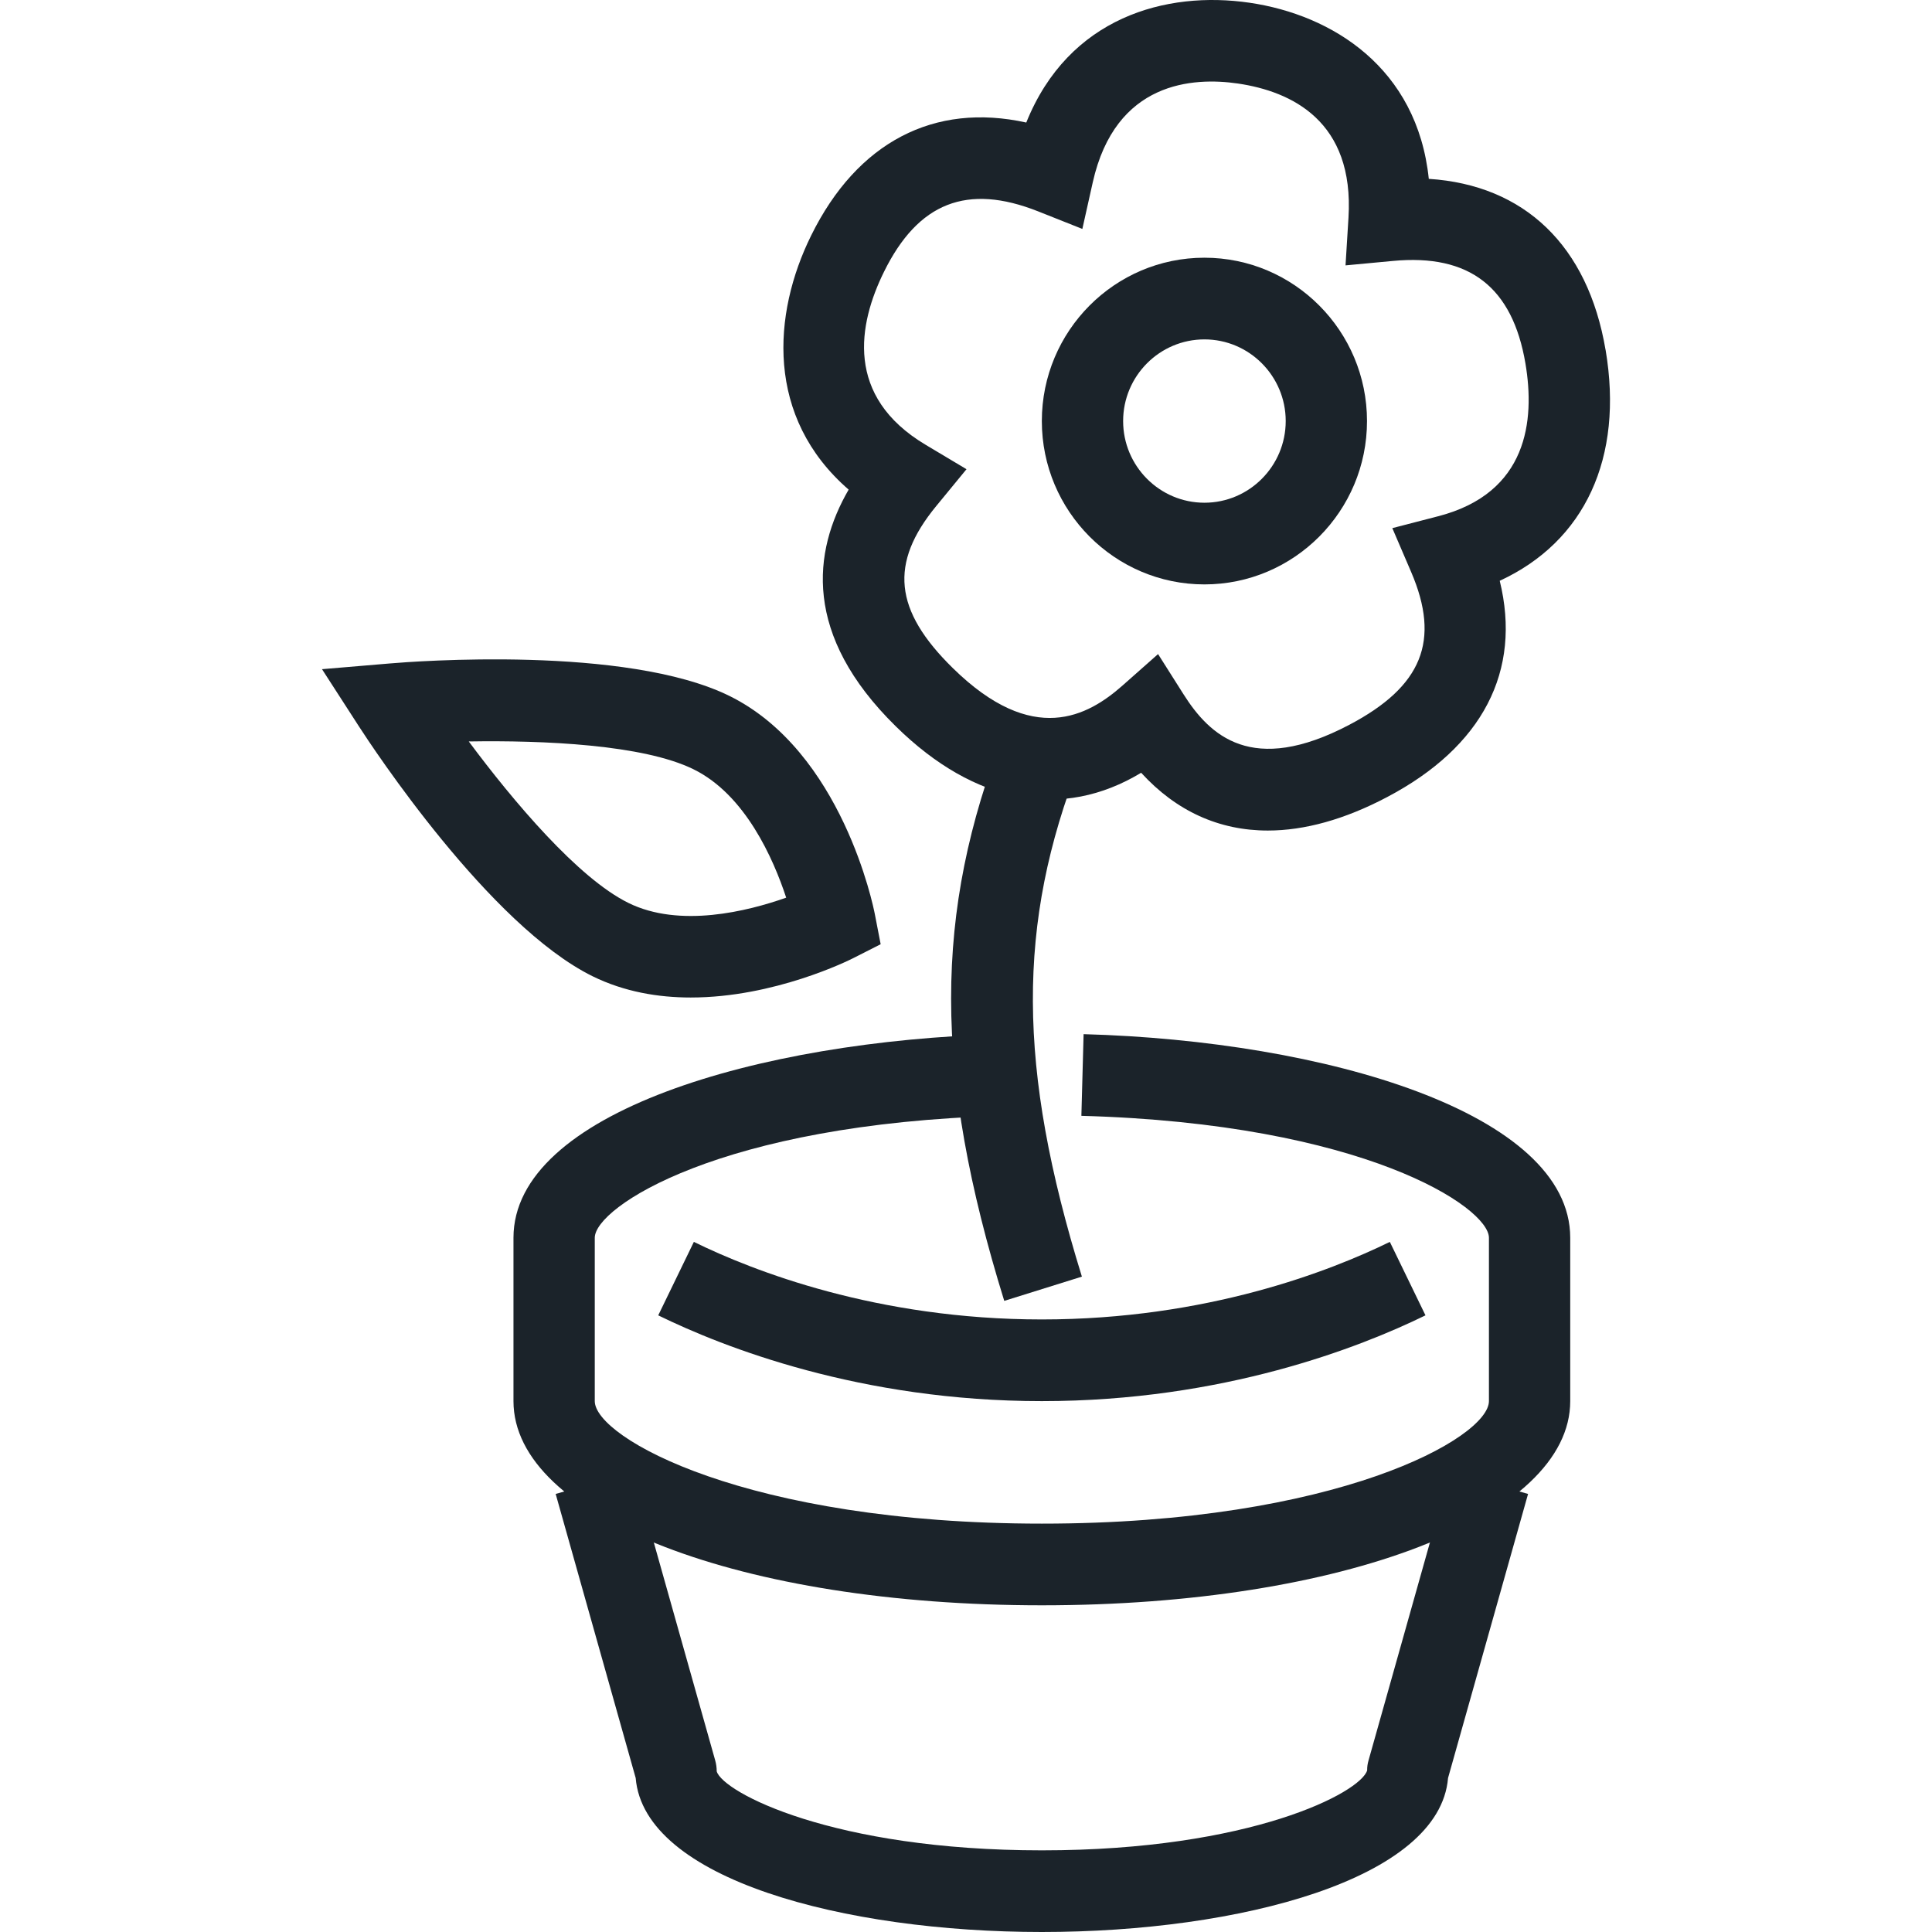
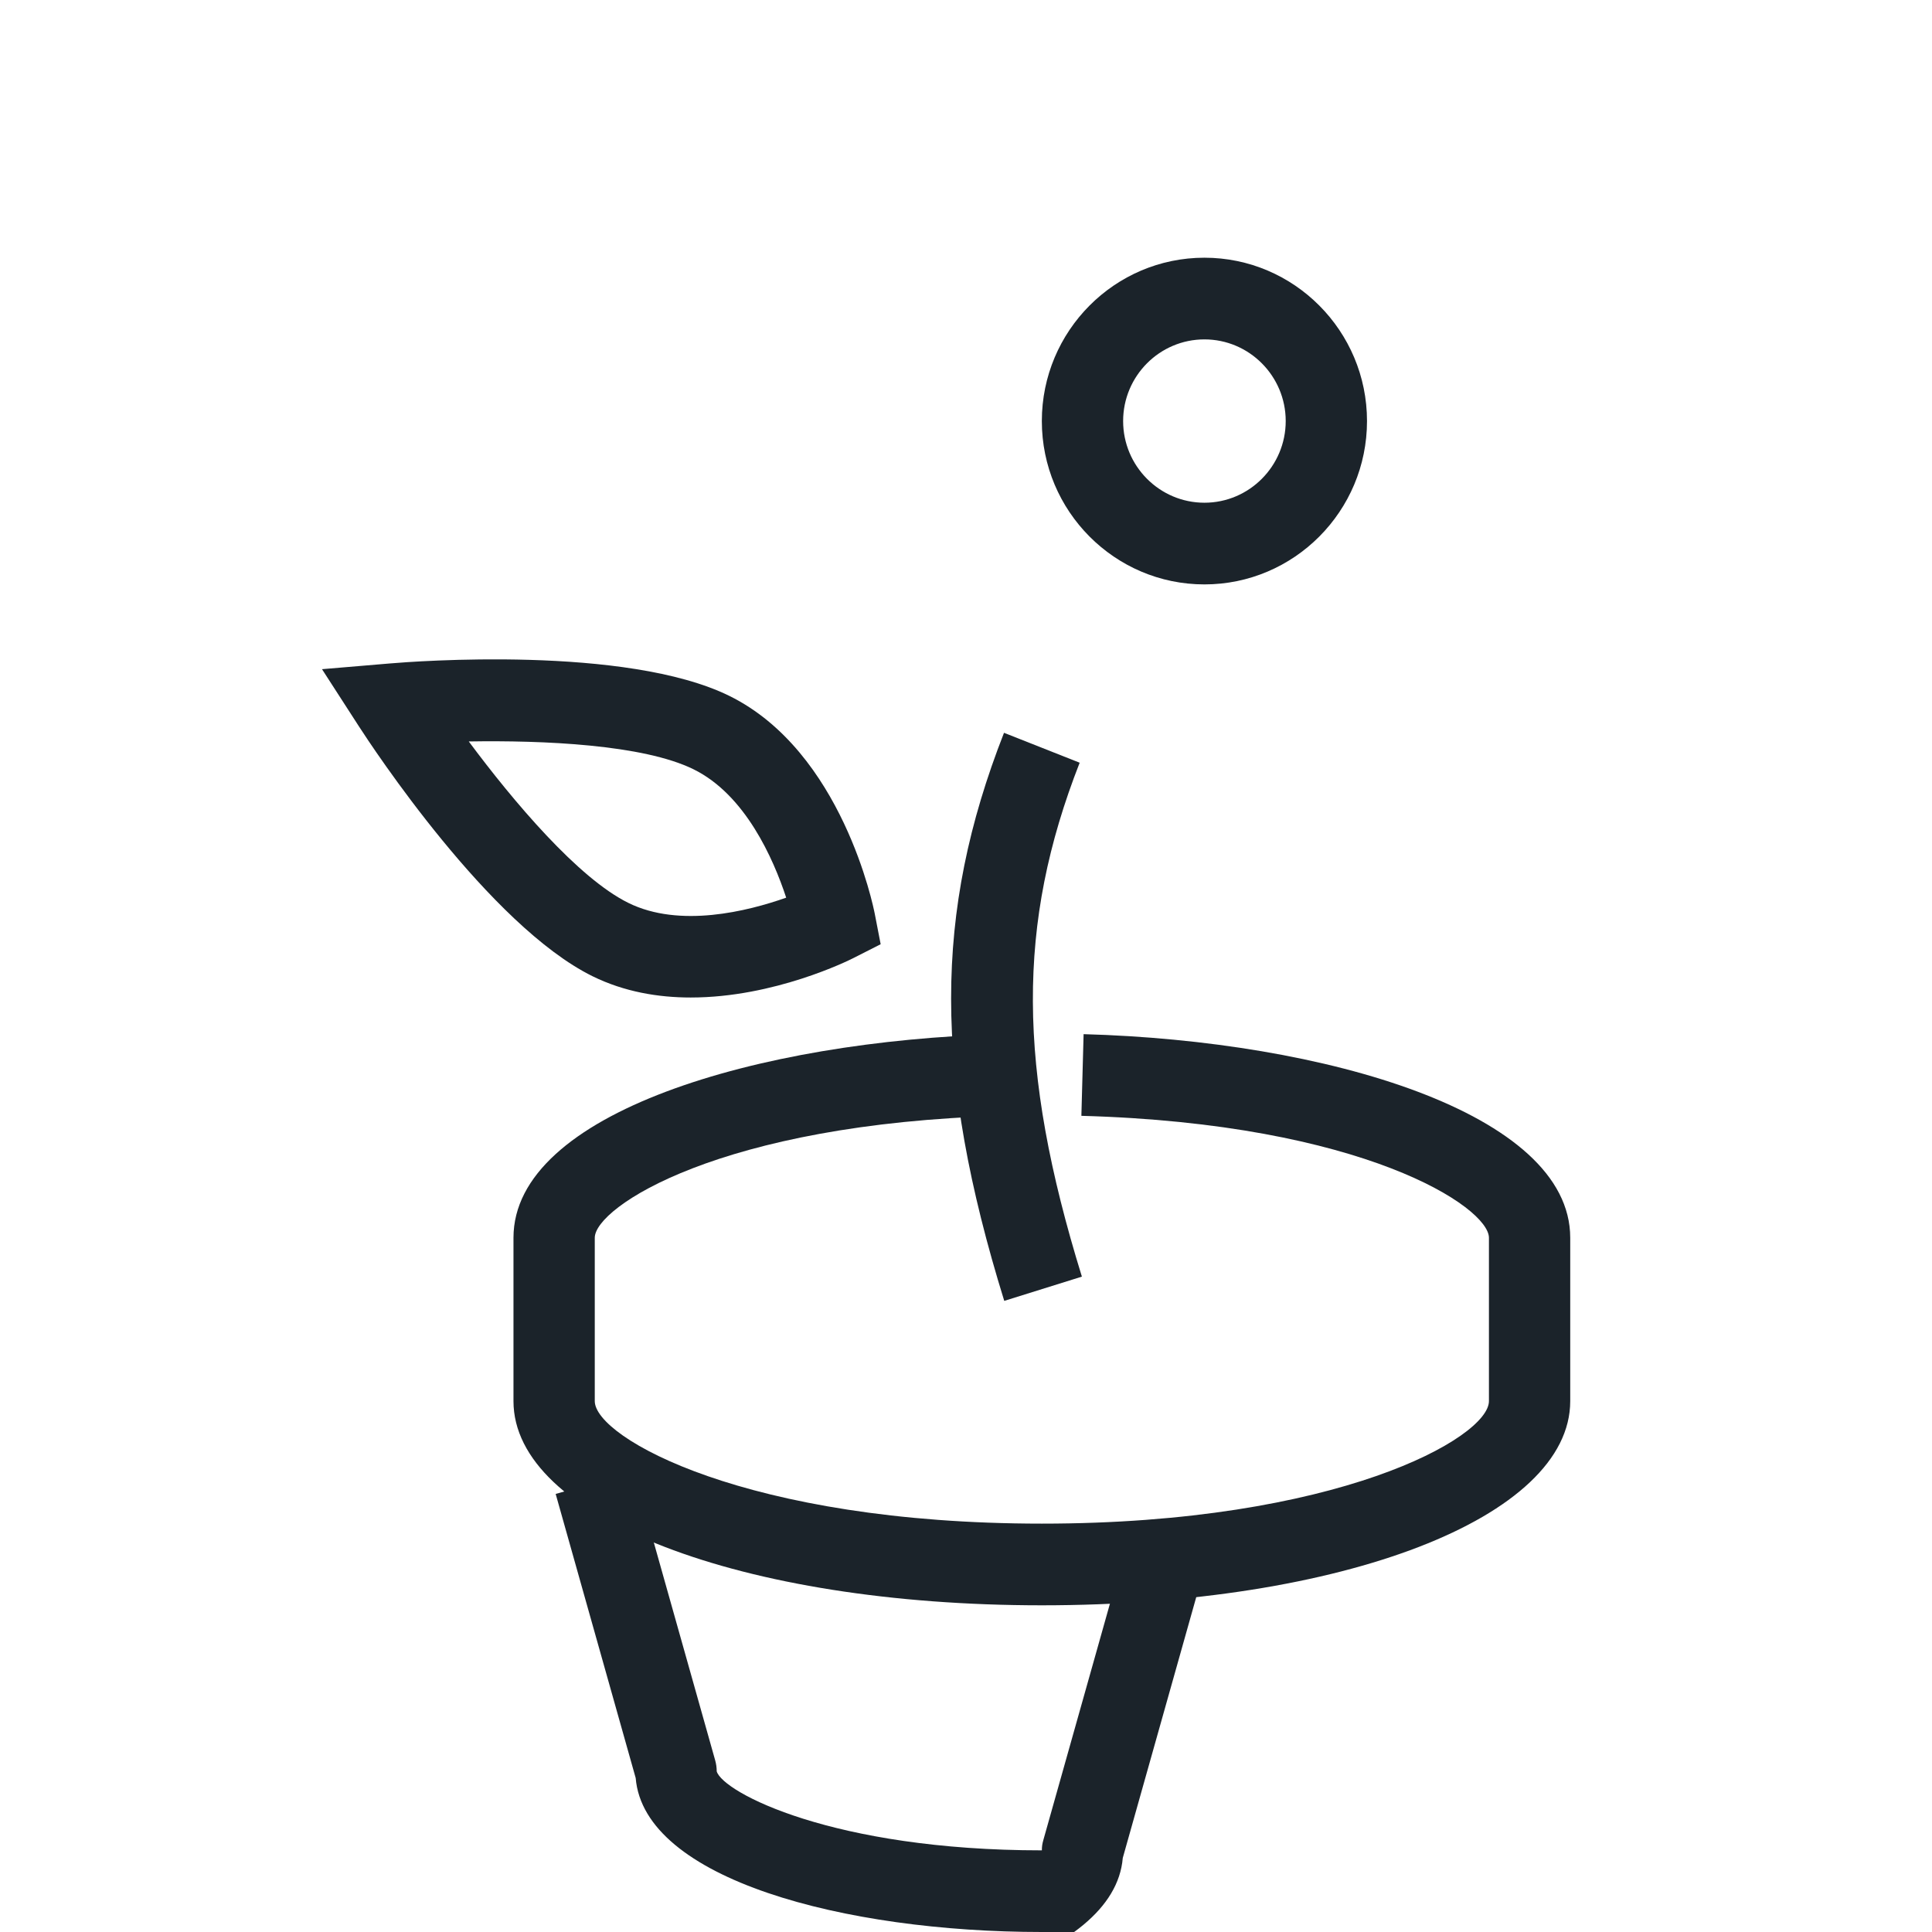
<svg xmlns="http://www.w3.org/2000/svg" preserveAspectRatio="xMidYMid meet" data-bbox="53.6 30.401 92.8 139.199" viewBox="53.6 30.401 92.8 139.199" height="200" width="200" data-type="color" role="presentation" aria-hidden="true" aria-label="">
  <defs>
    <style>#comp-ludyryr3 svg [data-color="1"] {fill: #1B232A;}</style>
  </defs>
  <g>
    <path d="M105.465 146.062c-21.703 0-38.069-6.324-38.069-14.711v-11.769c0-8.996 17.636-14.188 35.061-14.671l.16 5.884c-20.336.56-29.364 6.588-29.364 8.786v11.769c0 2.641 10.959 8.827 32.212 8.827s32.212-6.186 32.212-8.827v-11.769c0-2.198-9.028-8.226-29.364-8.786l.16-5.884c17.425.483 35.061 5.675 35.061 14.671v11.769c0 8.387-16.367 14.711-38.069 14.711z" fill="#1B232A" data-color="1" />
-     <path d="M105.465 169.6c-14.244 0-28.661-3.807-29.264-11.096l-5.765-20.466 5.634-1.603 5.857 20.791c.074.261.112.532.112.802.455 1.514 8.362 5.689 23.427 5.689s22.972-4.175 23.436-5.761c0-.27.029-.468.103-.73l5.857-20.791 5.634 1.603-5.765 20.466c-.606 7.289-15.022 11.096-29.266 11.096z" fill="#1B232A" data-color="1" />
+     <path d="M105.465 169.6c-14.244 0-28.661-3.807-29.264-11.096l-5.765-20.466 5.634-1.603 5.857 20.791c.074.261.112.532.112.802.455 1.514 8.362 5.689 23.427 5.689c0-.27.029-.468.103-.73l5.857-20.791 5.634 1.603-5.765 20.466c-.606 7.289-15.022 11.096-29.266 11.096z" fill="#1B232A" data-color="1" />
    <path d="M80.173 102.271c-2.345 0-4.79-.408-7.072-1.529-7.435-3.661-15.9-16.55-16.841-18.007l-2.66-4.12 4.87-.411c1.722-.149 17.041-1.322 24.48 2.336 8.133 4.008 10.387 15.231 10.478 15.708l.423 2.184-1.976 1.003c-.309.158-5.682 2.836-11.702 2.836zM64.175 83.822c3.214 4.321 7.879 9.852 11.502 11.634 3.698 1.825 8.588.603 11.368-.379-.924-2.807-2.946-7.416-6.675-9.249-3.62-1.785-10.835-2.095-16.195-2.006z" fill="#1B232A" data-color="1" />
    <path d="M102.756 124.128c-5.099-16.467-5.105-27.942-.017-40.929l5.451 2.155c-4.544 11.602-4.498 21.983.16 37.027l-5.594 1.747z" fill="#1B232A" data-color="1" />
-     <path d="M121.742 90.241c-3.506 0-6.6-1.399-9.123-4.163-5.657 3.419-11.957 2.278-17.665-3.333-6.729-6.6-5.991-12.608-3.409-17.067-6.008-5.212-5.491-12.66-2.702-18.308 3.32-6.738 8.874-9.605 15.5-8.14 3.054-7.594 10.078-9.513 16.092-8.631 5.945.873 12.074 4.678 12.909 12.688 6.889.445 11.462 4.807 12.735 12.32h.003c1.318 7.798-1.507 13.815-7.627 16.639 1.593 6.491-1.218 11.956-8.125 15.59-3.054 1.609-5.939 2.405-8.588 2.405zm-7.904-12.714l1.836 2.899c1.876 2.962 4.925 5.887 11.94 2.198 5.253-2.764 6.586-6.06 4.458-11.013l-1.356-3.158 3.312-.859c6.446-1.669 6.972-6.902 6.28-10.999-.929-5.488-4.012-7.919-9.557-7.393l-3.406.319.212-3.431c.429-6.962-4.098-9.102-7.967-9.671-3.209-.468-8.825-.175-10.458 7.123l-.749 3.353-3.183-1.264c-5.11-2.026-8.645-.646-11.107 4.35-1.859 3.767-2.845 8.985 3.003 12.47l2.94 1.756-2.176 2.649c-3.4 4.132-3.054 7.516 1.19 11.68 5.788 5.686 9.746 3.445 12.223 1.261l2.565-2.27z" fill="#1B232A" data-color="1" />
-     <path d="M105.465 131.351c-13.061 0-22.924-3.873-27.64-6.18l2.568-5.293c4.261 2.089 13.186 5.588 25.072 5.588s20.811-3.5 25.072-5.588l2.568 5.293c-4.716 2.307-14.58 6.18-27.64 6.18z" fill="#1B232A" data-color="1" />
    <path d="M117.178 72.507c-6.46 0-11.714-5.278-11.714-11.769s5.253-11.769 11.714-11.769c6.46 0 11.714 5.278 11.714 11.769s-5.254 11.769-11.714 11.769zm0-17.653c-3.229 0-5.857 2.641-5.857 5.884 0 3.244 2.628 5.884 5.857 5.884s5.857-2.641 5.857-5.884c0-3.243-2.628-5.884-5.857-5.884z" fill="#1B232A" data-color="1" />
  </g>
</svg>